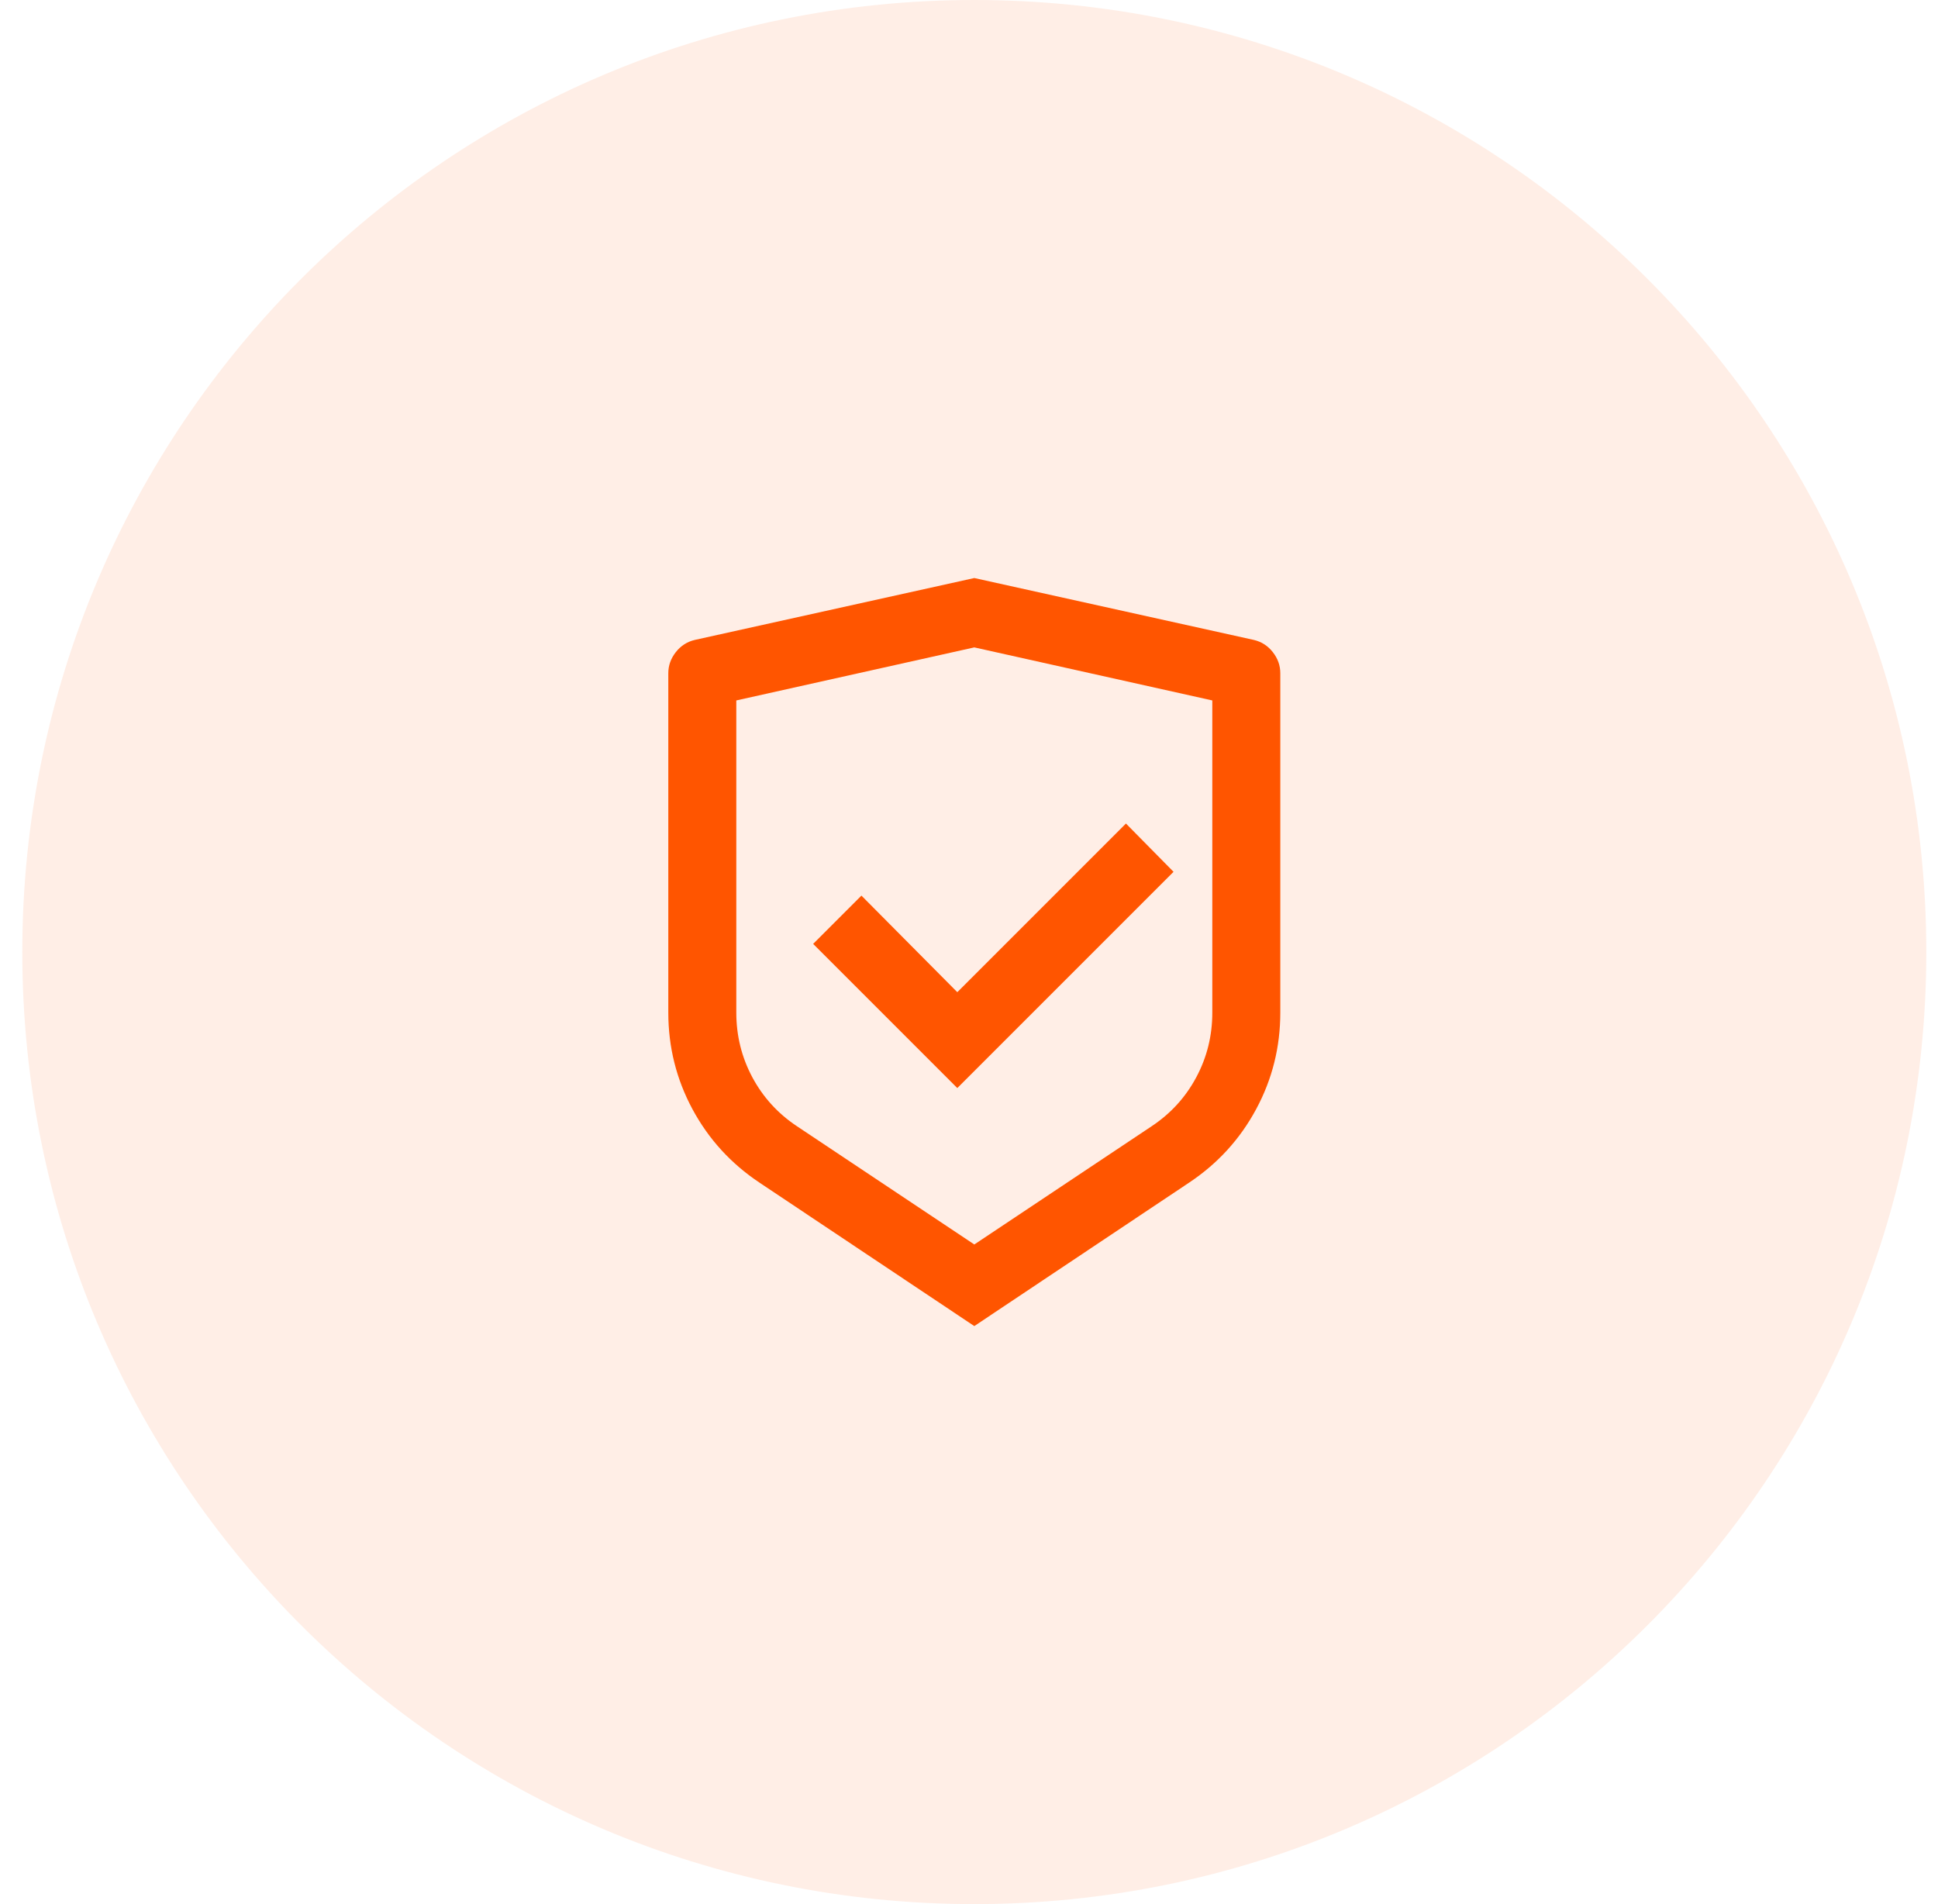
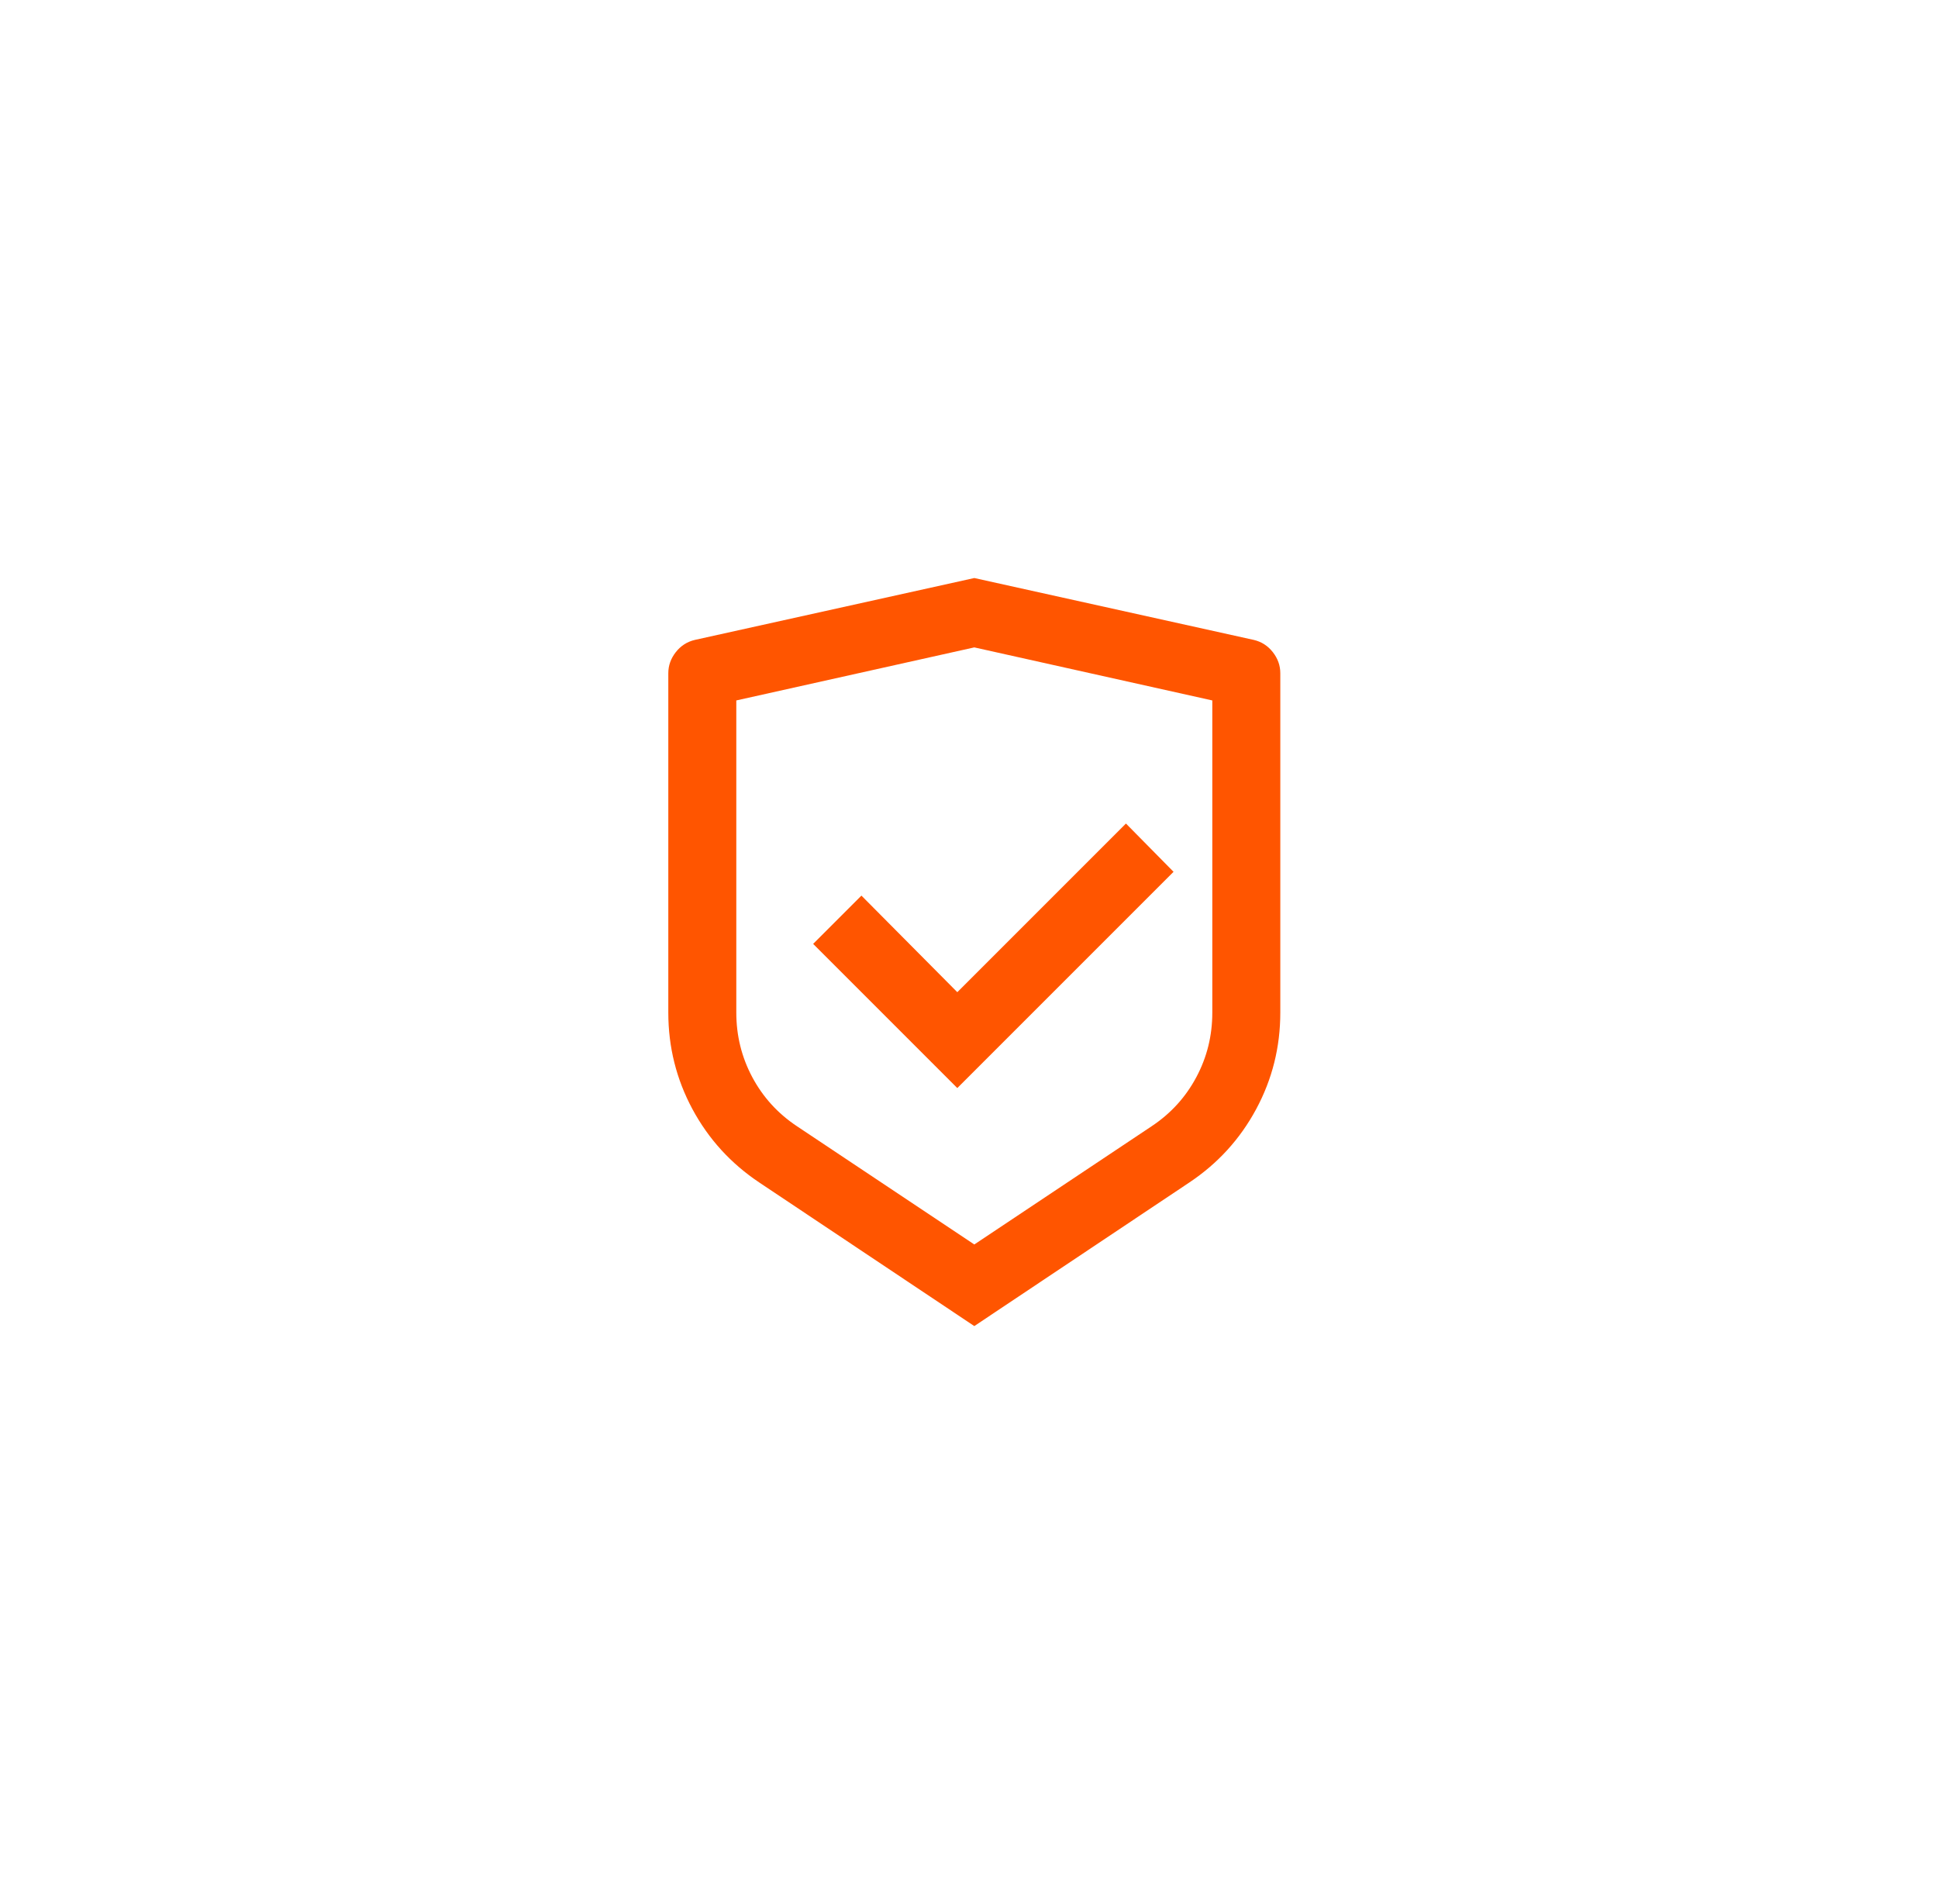
<svg xmlns="http://www.w3.org/2000/svg" width="57" height="56" viewBox="0 0 57 56" fill="none">
-   <path d="M0.656 28C0.656 12.536 13.192 0 28.656 0C44.12 0 56.656 12.536 56.656 28C56.656 43.464 44.12 56 28.656 56C13.192 56 0.656 43.464 0.656 28Z" fill="#FF5500" fill-opacity="0.1" />
  <path d="M28.656 17L36.876 18.82C37.103 18.873 37.29 18.993 37.436 19.18C37.583 19.367 37.656 19.573 37.656 19.8V29.78C37.656 30.793 37.42 31.74 36.946 32.62C36.473 33.5 35.816 34.22 34.976 34.78L28.656 39L22.336 34.78C21.496 34.22 20.84 33.5 20.366 32.62C19.893 31.74 19.656 30.793 19.656 29.78V19.8C19.656 19.573 19.73 19.367 19.876 19.18C20.023 18.993 20.21 18.873 20.436 18.82L28.656 17ZM28.656 19.04L21.656 20.6V29.78C21.656 30.46 21.813 31.093 22.126 31.68C22.44 32.267 22.876 32.747 23.436 33.12L28.656 36.6L33.876 33.12C34.436 32.747 34.873 32.267 35.186 31.68C35.5 31.093 35.656 30.46 35.656 29.78V20.6L28.656 19.04ZM33.116 24.22L34.516 25.64L28.156 32L23.916 27.76L25.336 26.34L28.156 29.18L33.116 24.22Z" fill="#FF5500" />
</svg>